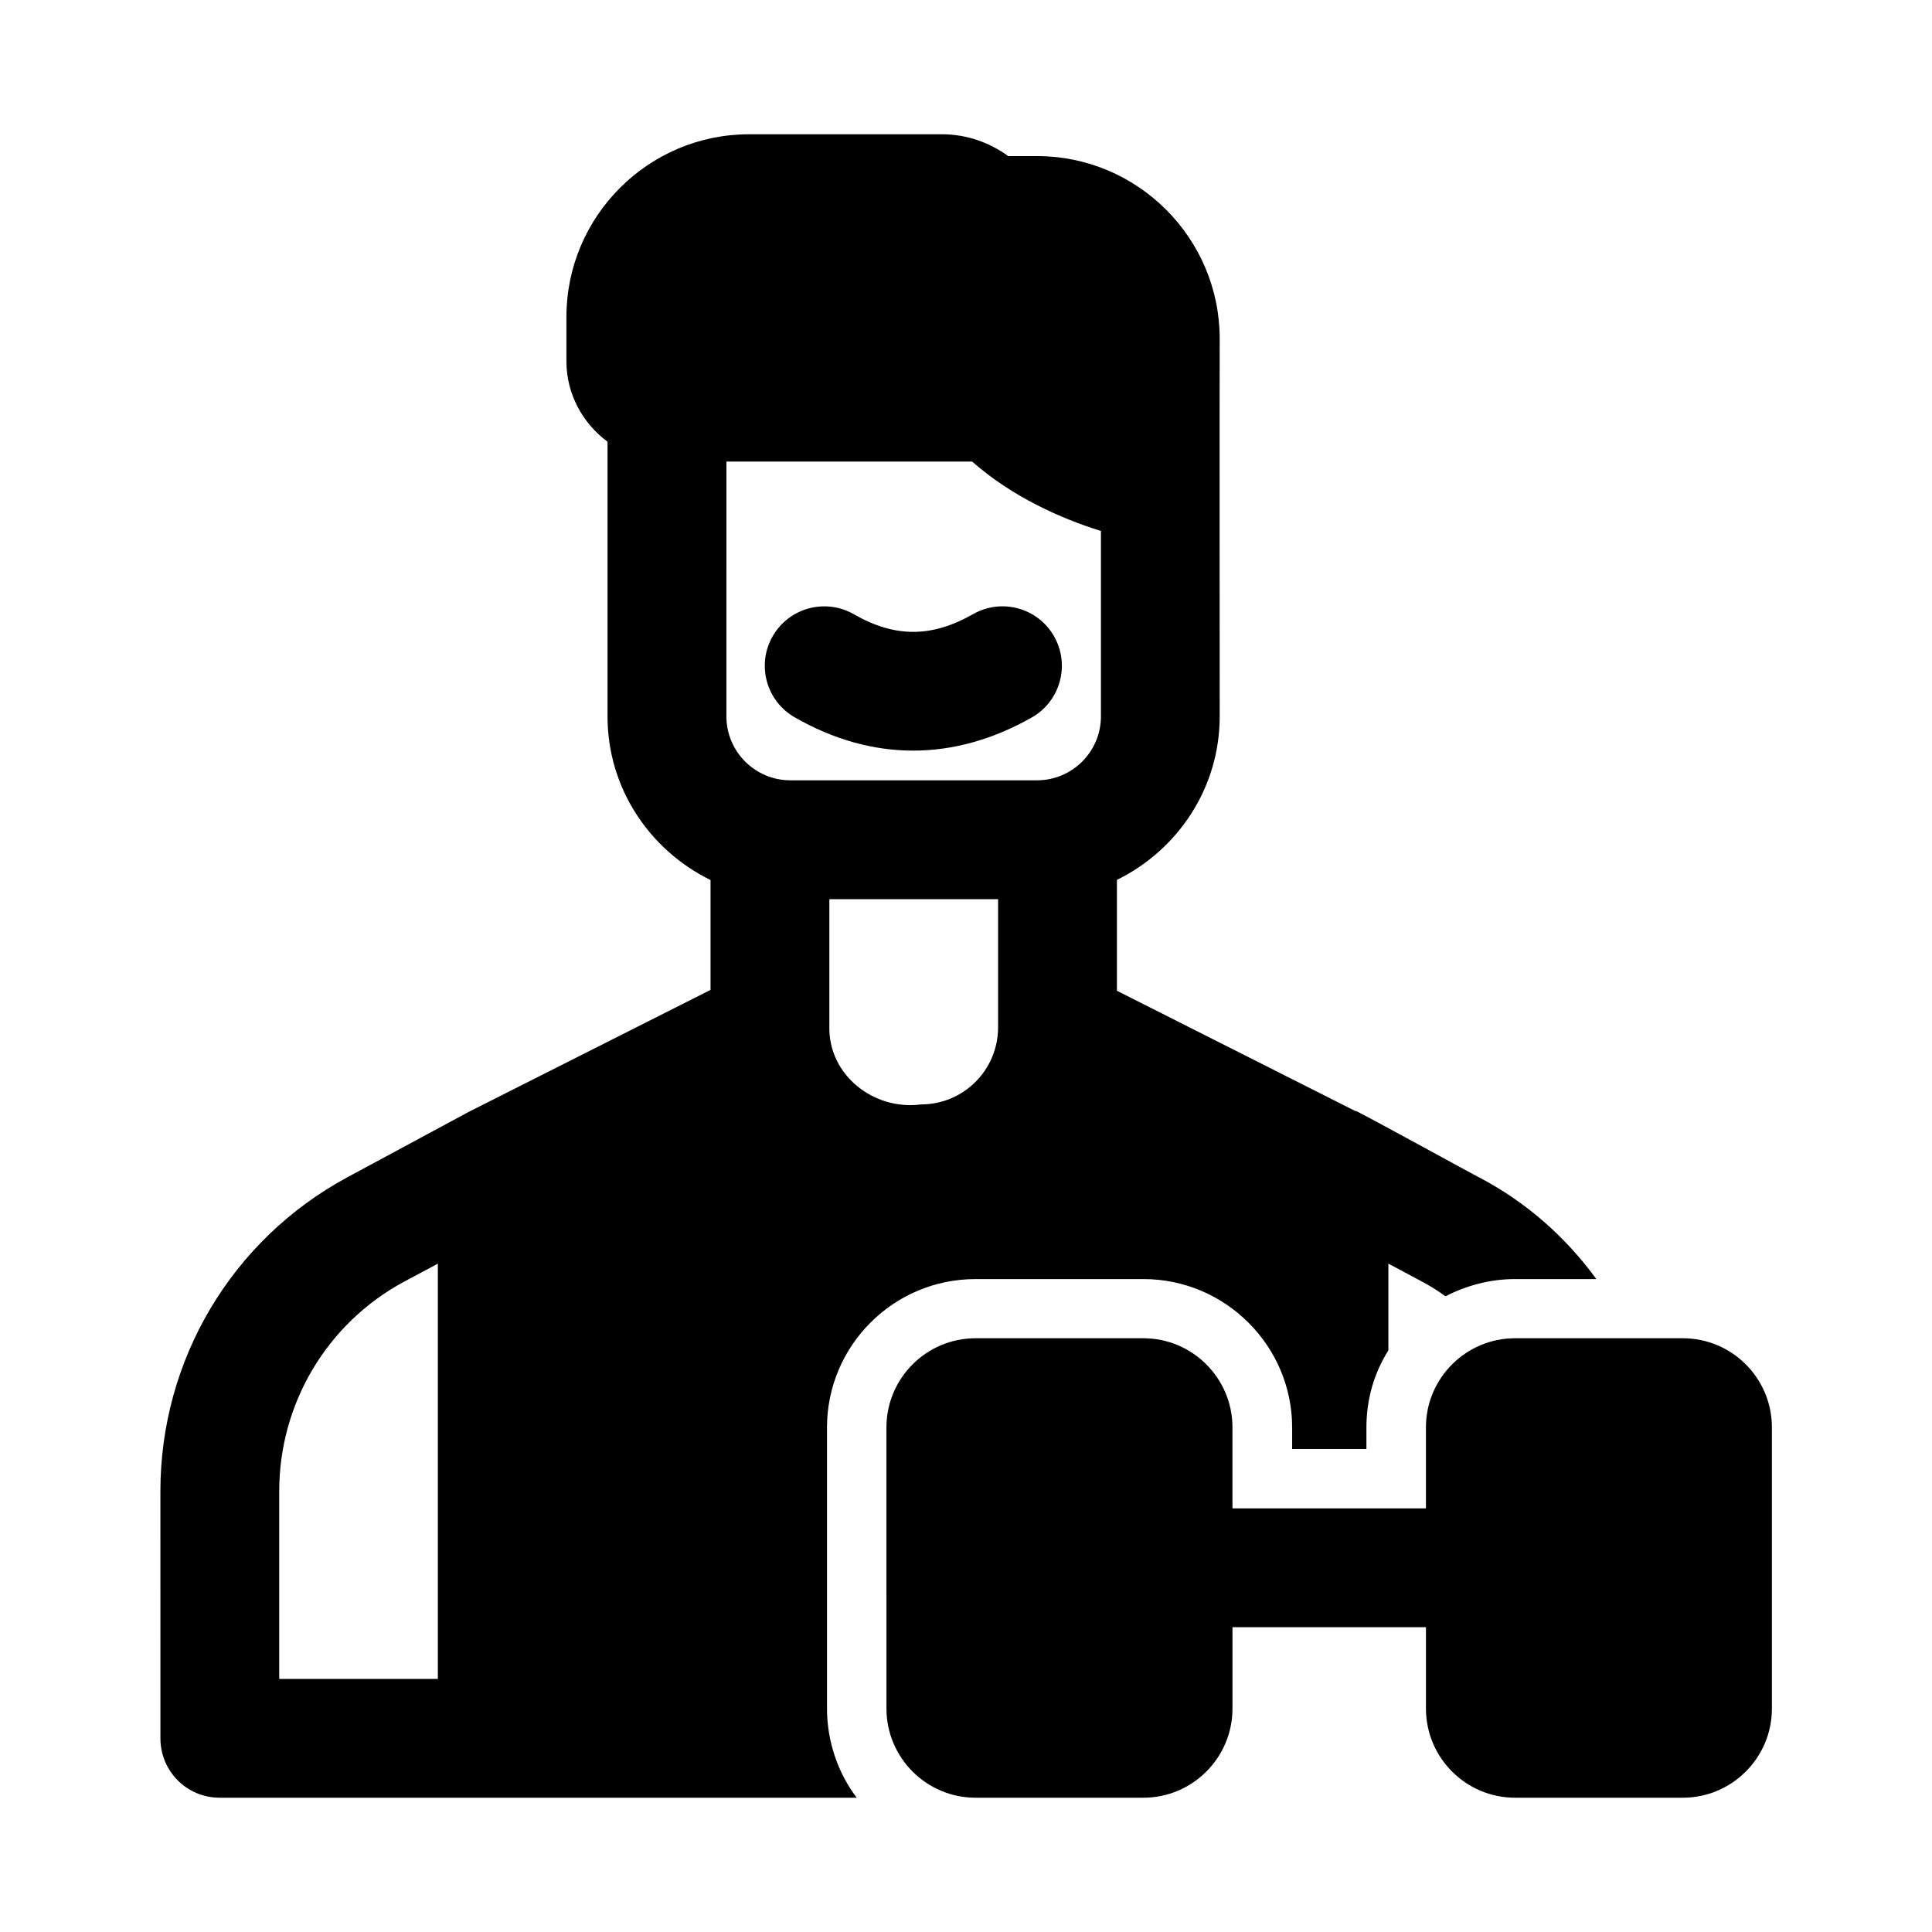
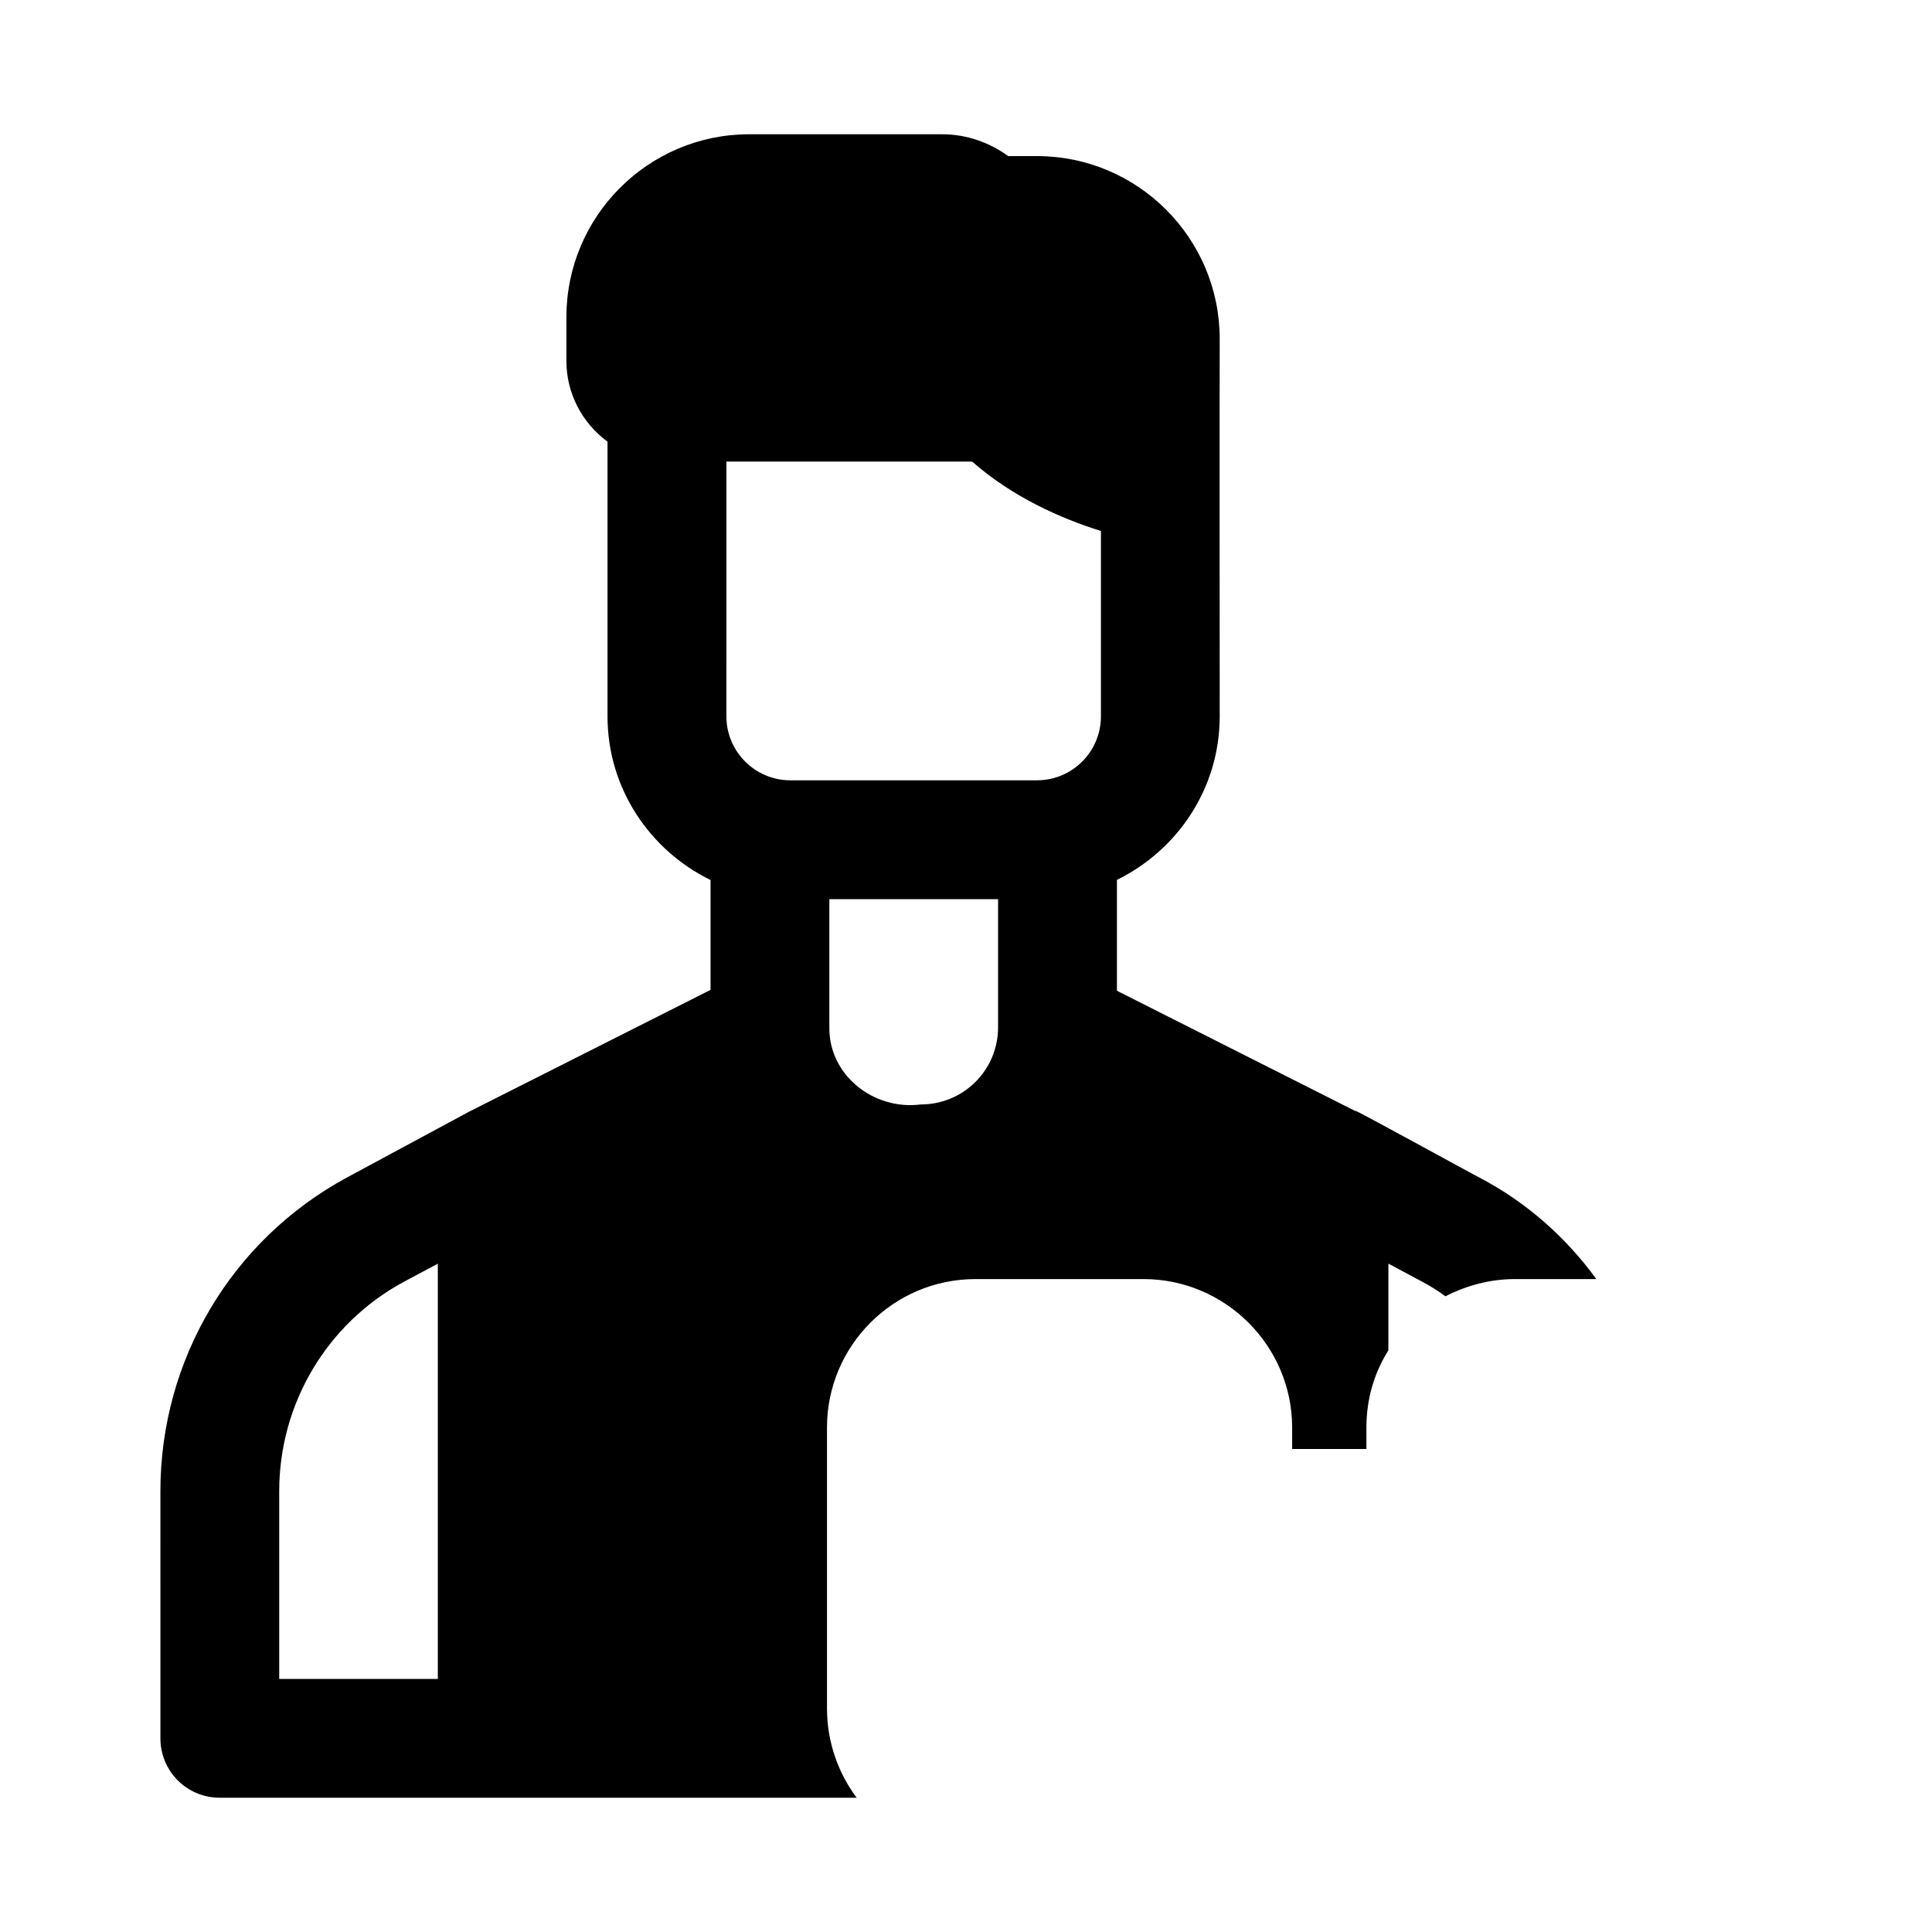
<svg xmlns="http://www.w3.org/2000/svg" fill="#000000" width="800px" height="800px" version="1.1" viewBox="144 144 512 512">
  <g>
    <path d="m363.16 522.33c0-21.727 17.633-39.359 39.359-39.359h44.555c21.57 0 39.359 17.633 39.359 39.359v5.668h19.68v-5.668c0-7.559 2.047-14.484 5.824-20.469v-22.984l9.133 4.879c2.047 1.102 4.094 2.363 5.984 3.777 5.512-2.832 11.809-4.566 18.422-4.566h21.57c-8.031-11.02-18.422-20.309-31.016-26.922-0.598-0.219-32.195-17.617-32.746-17.633h-0.156l-63.133-31.852v-29.379c16.059-7.887 27.238-24.262 27.238-43.344 0 0-0.062-89.582 0-100.04 0-26.703-21.727-48.43-48.43-48.43h-7.621c-4.945-3.598-10.992-5.785-17.574-5.785h-51.074c-26.703 0-48.43 21.727-48.43 48.43v11.668c0 8.785 4.328 16.516 10.895 21.379v72.785c0 19.098 11.211 35.488 27.301 43.375v29.109l-63.605 32.086c-0.156 0-0.156 0.156-0.316 0.156l-32.434 17.477c-30.543 16.531-49.438 48.336-49.438 83.129l0.004 65.496c0 8.66 6.926 15.742 15.742 15.742h168.78c-4.879-6.453-7.871-14.801-7.871-23.617v-74.469zm38.465-256.01c10.723 9.445 23.727 15.16 34.133 18.391v49.137c0 9.336-7.59 16.941-16.941 16.941h-65.371c-9.336 0-16.941-7.606-16.941-16.941l0.004-67.527zm-13.59 170.37c-12.562 1.621-24.512-7.84-24.246-20.625v-33.77h44.715v33.77c0 0.016 0.016 0.047 0.016 0.062 0 0.031-0.016 0.062-0.016 0.109 0 11.32-9.133 20.453-20.469 20.453zm-170.04 152.24v-49.75c0-23.145 12.594-44.398 32.906-55.418l9.133-4.879v110.05z" />
-     <path d="m589.95 498.65h-44.445c-13.02 0-23.617 10.598-23.617 23.617v21.477h-51.277v-21.477c0-13.02-10.598-23.617-23.617-23.617h-44.461c-13.02 0-23.617 10.598-23.617 23.617l0.004 74.531c0 13.02 10.598 23.617 23.617 23.617h44.461c13.02 0 23.617-10.598 23.617-23.617v-21.57h51.277v21.57c0 13.02 10.598 23.617 23.617 23.617h44.445c13.02 0 23.617-10.598 23.617-23.617v-74.531c-0.004-13.039-10.582-23.617-23.621-23.617z" />
-     <path d="m354.59 334.09c10.266 5.887 20.828 8.832 31.41 8.832 10.562 0 21.145-2.945 31.457-8.801 7.543-4.297 10.188-13.918 5.887-21.477-4.297-7.559-13.902-10.203-21.477-5.887-10.988 6.25-20.719 6.266-31.598 0.016-7.543-4.312-17.16-1.715-21.492 5.824-4.344 7.543-1.73 17.164 5.812 21.492z" />
  </g>
</svg>